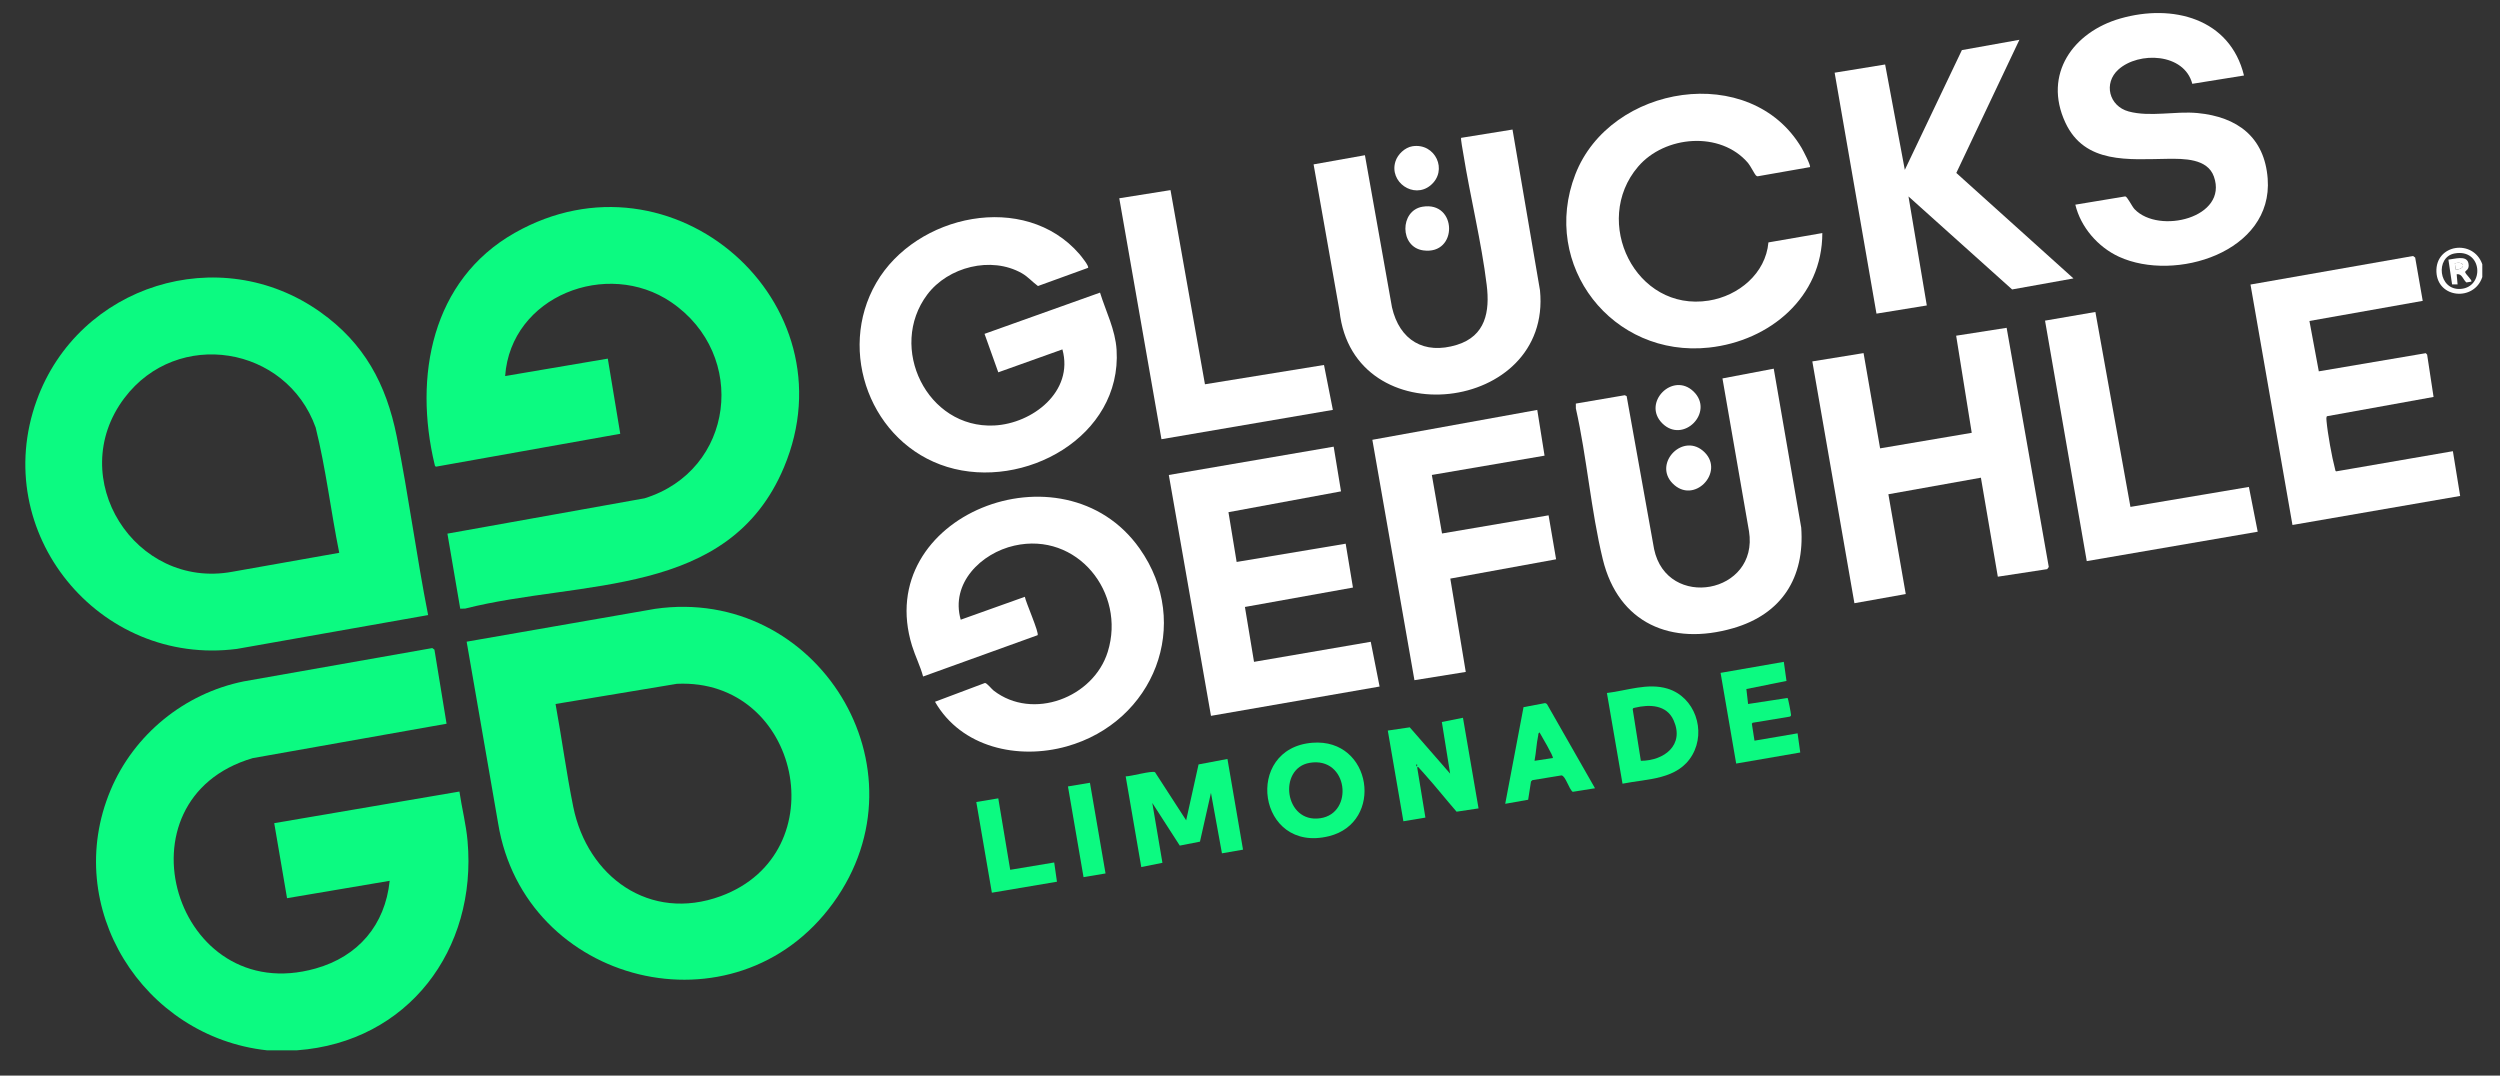
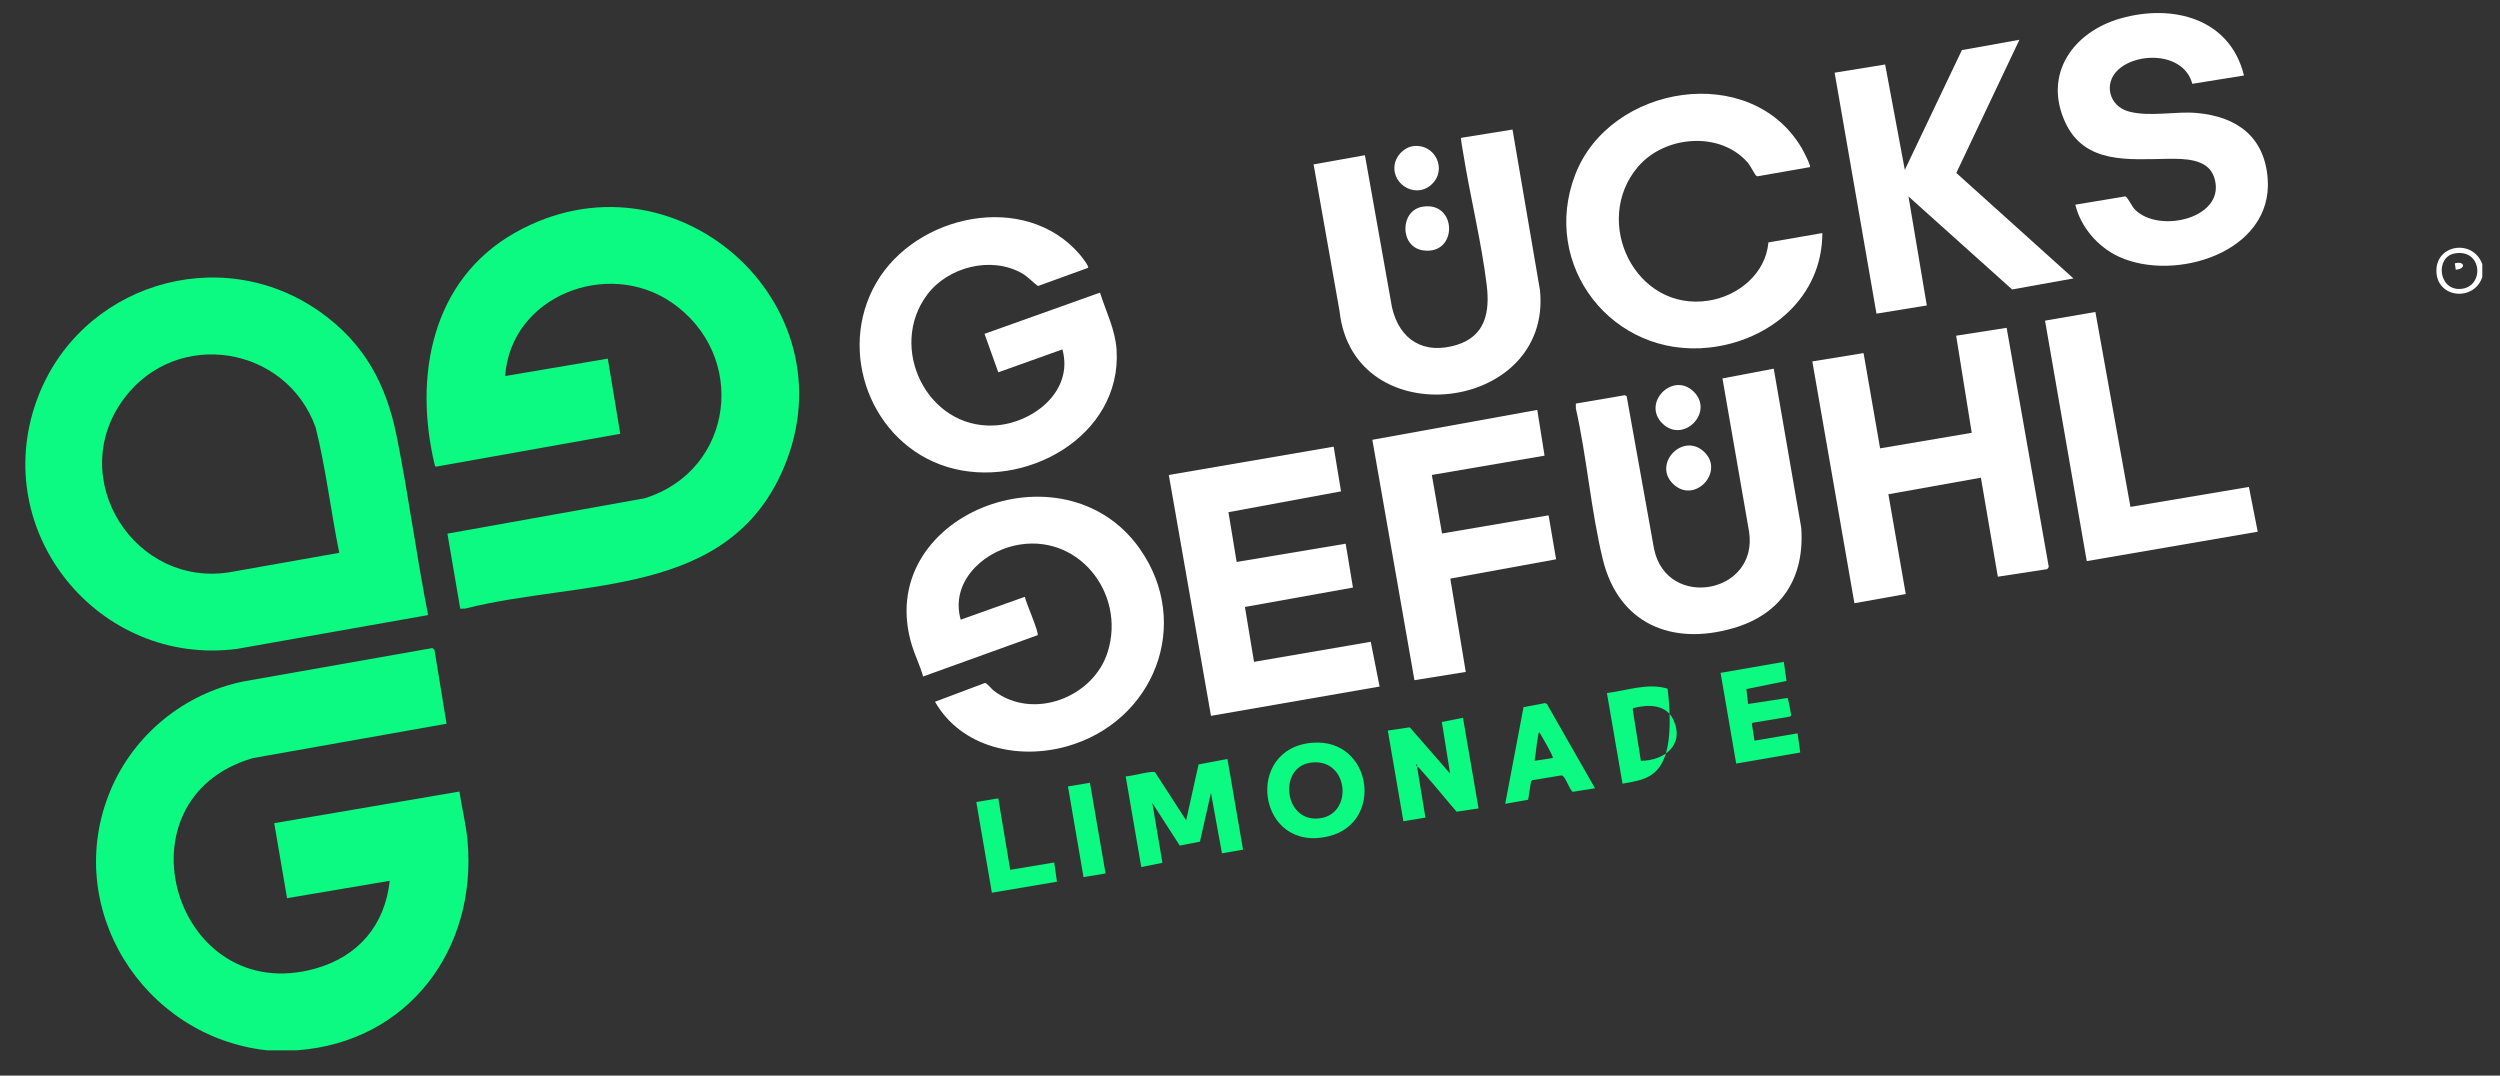
<svg xmlns="http://www.w3.org/2000/svg" version="1.1" baseProfile="basic" id="Ebene_1" x="0px" y="0px" viewBox="0 0 987.05 424.68" xml:space="preserve">
  <rect x="0" y="0" width="987.05" height="424.68" fill="#333333" stroke="none" />
  <style type="text/css">
	.st0{fill:#0CFA81;}
	.st1{fill:#FFFFFF;}
</style>
  <g id="_x39_dMx7U_00000006695002206210773030000010364885413421804706_">
    <g>
      <path class="st0" d="M105.35,414.68c-48.86-5.35-81.15-56.41-61.69-102.72c9.24-21.99,29.15-38.2,52.58-42.94l74.44-13.15    l0.84,0.62l4.79,29.25l-76.53,13.58c-55.48,16.29-30.63,98.73,24.84,83.06c16.84-4.76,27.41-17.15,29.23-34.62l-40.52,6.86    L108.27,325l73.12-12.48c0.95,6.5,2.63,12.96,3.21,19.51c3.82,42.86-23.44,79.41-67.31,82.65H105.35z" />
      <path class="st1" d="M980.06,104.32v5.06c-3.2,9.66-17.61,8.47-18.11-1.97C961.43,96.41,976.44,94.18,980.06,104.32z     M969.11,100.07c-7.67,1.41-6.45,14.62,2.4,14C981.07,113.39,980.17,98.03,969.11,100.07z" />
      <path class="st0" d="M181.71,240.33l-5.06-29.64l77.8-13.94c35.46-10.94,41.11-56.65,10.54-77.45    c-25.21-17.15-63.28-2.47-65.55,29.17l40.53-6.88l4.92,29.68l-72.73,12.98c-0.48-0.15-0.47-0.5-0.57-0.9    c-8.28-34.63-1.26-72.72,31.59-91.38c62.44-35.46,133.65,27.51,106.34,92.54c-21.8,51.92-80.08,44.16-125.87,55.77L181.71,240.33z    " />
-       <path class="st0" d="M184.24,253.35l74.42-12.97c63.97-9.15,108.8,63.07,70.27,116.17c-38.57,53.17-121.87,32.3-132.27-31.52    L184.24,253.35z M219.34,277.95c2.47,13.48,4.27,27.15,6.99,40.58c5.6,27.62,30.18,45.6,58.24,35.29    c46.07-16.94,31.48-86.1-17.3-83.84L219.34,277.95z" />
      <path class="st0" d="M169.03,242.84L93.54,256.2c-54.46,7.05-97.97-45.95-79.03-98.17c16.51-45.52,72.19-63.06,111.95-34.83    c17.37,12.33,26.03,28.45,30.17,49.06C161.32,195.66,164.41,219.43,169.03,242.84z M133.94,218.26    c-3.33-16.43-5.25-33.21-9.31-49.47c-11.55-32.27-54.58-39.37-75.52-11.63c-23.85,31.6,4.26,75.64,42.57,68.59L133.94,218.26z" />
      <path class="st1" d="M379.31,244.67l25.32-9.04c0.33,2.06,5.76,14.31,5.03,15.16l-45.2,16.31c-1.11-4.14-3.1-8.03-4.36-12.1    c-15.88-51.38,59.65-81.17,89.84-38.44c21.08,29.84,5.63,68.48-28.76,78.13c-19.24,5.4-41.64,0.45-52.02-17.62l19.73-7.42    c0.8,0.04,2.58,2.36,3.45,3.03c15.45,11.91,39.41,2.76,45.03-15.34c7.25-23.35-12.09-47.51-36.87-41.92    C387.35,218.39,375.21,230.27,379.31,244.67z" />
      <path class="st1" d="M429.59,105.75l-19.78,7.18c-2.24-1.62-3.91-3.66-6.38-5.06c-12.1-6.85-29.1-2.51-37.31,8.41    c-15.71,20.91-0.11,53,26.4,51.71c15.18-0.74,31.52-13.45,26.94-30.04l-25.32,9.05l-5.43-15.19l45.6-16.28    c2.33,7.5,6.04,14.6,6.54,22.59c2.13,34.36-36.57,55.54-66.88,46.23c-30.01-9.21-43.73-45.56-28.01-72.68    c15.66-27.04,58.62-36.32,80.23-11.34C426.83,101.09,430.08,105.06,429.59,105.75z" />
      <polygon class="st1" points="782.1,188.6 745.57,195.14 752.43,234.54 732.16,238.16 715.54,142.69 735.77,139.41 742.3,177.02     778.48,170.88 772.33,132.54 792.26,129.43 808.9,223.86 808.27,224.71 788.78,227.69   " />
      <path class="st1" d="M698.21,95.71l21.28-3.69c0.02,25.28-20.73,42.61-44.7,45.21c-38.17,4.15-66.72-32.43-52.83-68.36    c13.77-35.62,69.26-44.51,89.35-10.47c0.57,0.97,3.74,6.98,3.3,7.58l-20.63,3.62c-0.32,0-0.51-0.17-0.74-0.37    c-0.42-0.38-2.16-3.8-3.08-4.88c-10.88-12.74-32.89-10.87-43.41,1.45c-18.45,21.6-1.08,57.52,27.94,52.88    C686.41,116.82,697.12,107.99,698.21,95.71z" />
-       <path class="st1" d="M956.54,118.79l-44.73,7.94l3.7,19.88l42.24-7.17l0.53,0.57l2.54,16.71l-42.13,7.62    c-0.3,0.64-0.17,1.3-0.12,1.97c0.41,4.68,2.11,14.2,3.33,18.76c0.08,0.3,0.12,0.98,0.47,1.03l46.08-7.96l2.87,17.67l-66.21,11.46    l-16.57-94.93l64.18-11.27l0.84,0.62L956.54,118.79z" />
      <polygon class="st1" points="526.56,176.35 529.46,194 485.02,202.22 488.25,221.87 531.3,214.66 534.17,231.98 491.52,239.64     495.11,261.31 541.2,253.39 544.69,271.06 478.12,282.63 461.47,187.53   " />
      <path class="st1" d="M885.97,29.81l-20.41,3.28c-3.16-12.17-21.14-12.87-29.17-5.64c-5.99,5.39-3.73,14.46,4.06,16.56    c8.46,2.28,18.45-0.22,27.24,0.63c15.66,1.51,26.4,9.47,27.64,25.9c2.19,29.03-36.56,41-58.71,30.83    c-8.33-3.83-15.11-11.69-17.24-20.56l19.72-3.27c0.86,0.16,2.62,3.94,3.66,5.04c9.61,10.09,37.09,3.36,31.33-12.87    c-2.55-7.19-11.93-7.07-18.36-7c-15.07,0.17-32.61,2.21-40.29-14.32c-8.88-19.13,3.12-35.78,21.75-41.1    C857.72,1.42,880.45,7.18,885.97,29.81z" />
      <path class="st1" d="M597.17,51.15l10.85,63.49c4.79,48.49-73.76,57.72-79.14,8.2L518.63,64.9l20.27-3.62l10.68,60.05    c2.98,13,12.67,18.84,25.67,14.81c11.29-3.51,13.02-13.1,11.73-23.62c-2.07-17-6.51-34.82-9.25-51.89    c-0.14-0.9-1.1-5.96-0.84-6.21L597.17,51.15z" />
      <path class="st1" d="M700.31,145.56l10.85,62.76c1.42,19.77-7.7,34.15-26.86,39.7c-24.42,7.07-45.33-1.88-51.49-27.22    c-4.68-19.25-6.26-40.14-10.63-59.55l-0.01-1.91l19.32-3.3l0.74,0.36l10.84,60.42c5.11,24.18,41.42,17.64,37.47-7.07l-10.48-60.34    L700.31,145.56z" />
      <polygon class="st1" points="797.3,15.71 772.39,68.28 818.64,109.93 794.42,114.28 753.51,77.56 760.74,120.6 740.87,123.83     724.35,28.7 744.29,25.46 752.06,67.07 774.59,19.78   " />
      <polygon class="st1" points="606.94,161.84 609.82,179.9 565.32,187.52 569.34,210.63 611.41,203.46 614.38,220.82 572.61,228.44     578.71,265.29 558.45,268.55 541.83,173.64   " />
      <polygon class="st1" points="827.3,123.17 841.14,200.13 887.91,192.25 891.39,209.93 823.89,221.54 807.42,126.59   " />
-       <polygon class="st1" points="462.14,75.06 475.74,151.72 522.74,144.1 526.24,161.83 458.57,173.41 441.91,78.28   " />
      <path class="st0" d="M484.62,299.65l6.15,35.81l-8.32,1.45l-4.34-23.87l-4.34,19.26l-7.97,1.56l-10.85-16.84l4,23.63l-8.35,1.69    l-6.16-35.81c1.99,0.03,10.42-2.36,11.59-1.64l12.29,18.99l4.89-22.07L484.62,299.65z" />
      <path class="st0" d="M577.61,283.39l6.15,35.78l-8.67,1.3c-4.21-4.84-8.21-9.9-12.49-14.67c-0.62-0.69-1.45-1.67-2.06-2.28    c-0.32-0.31-0.3-0.79-1.02-0.61l3.26,19.89l-8.69,1.45l-6.16-35.81l8.67-1.28l15.94,18.28l-3.27-20.38L577.61,283.39z     M559.53,302.54v-0.72h-0.35v0.72H559.53z" />
      <path class="st0" d="M518.2,293.25c23.56-1.83,28.36,31.48,6.51,36.89C496.49,337.12,490.78,295.37,518.2,293.25z M517.1,301.18    c-12.63,2.14-9.99,23.94,4.16,21.88C534.74,321.11,532.28,298.61,517.1,301.18z" />
-       <path class="st0" d="M640.6,309.42l-6.16-35.81c7.86-0.92,16.13-4.11,23.97-1.71c10.77,3.3,15.29,16.57,9.75,26.18    C662.49,307.93,650.46,307.43,640.6,309.42z M647.84,300.38c9.18-0.02,17.31-6.19,12.93-16c-2.75-6.17-9.53-6.35-15.27-4.96    c-0.4,0.1-0.75,0.07-0.88,0.58L647.84,300.38z" />
+       <path class="st0" d="M640.6,309.42l-6.16-35.81c7.86-0.92,16.13-4.11,23.97-1.71C662.49,307.93,650.46,307.43,640.6,309.42z M647.84,300.38c9.18-0.02,17.31-6.19,12.93-16c-2.75-6.17-9.53-6.35-15.27-4.96    c-0.4,0.1-0.75,0.07-0.88,0.58L647.84,300.38z" />
      <path class="st0" d="M704.29,261.31l1.05,7.55l-15.84,3.17l0.68,5.92l15.58-2.38c0.27,0.2,1.34,5.99,1.36,6.63    c0.02,0.47-0.11,0.6-0.54,0.75l-14.61,2.41l-0.3,0.4l1.04,6.67l17.01-2.9l1.06,7.57l-25.3,4.37l-6.16-35.81L704.29,261.31z" />
      <path class="st0" d="M629.74,311.22l-8.8,1.41c-1.49-1.07-2.81-6.28-4.42-6.49l-11.5,1.88l-0.55,0.53l-1.12,7.2l-9.06,1.61    l7.23-38.16l8.54-1.61l0.68,0.34L629.74,311.22z M613.09,299.29c0.44-0.45-4.55-8.89-5.25-10.12c-0.59,0.35-0.44,0.76-0.54,1.26    c-0.69,3.24-0.8,6.69-1.44,9.95L613.09,299.29z" />
      <polygon class="st0" points="394.14,315.2 398.85,343.42 416.22,340.52 417.31,348.12 391.61,352.46 385.46,316.65   " />
      <polygon class="st0" points="430.33,309.05 436.49,344.86 427.8,346.31 421.65,310.5   " />
      <path class="st1" d="M656.29,167.13c-8.07-8.07,4.15-20.52,12.37-12.55C677.02,162.7,664.56,175.4,656.29,167.13z" />
      <path class="st1" d="M561.61,81.62c13.78-2.33,14.16,19.16,0.31,17.24C552.56,97.57,552.6,83.15,561.61,81.62z" />
      <path class="st1" d="M557.63,57.75c9.07-1.45,14.24,9.62,7.14,15.46c-6.62,5.44-16.4-1.32-13.82-9.47    C551.83,60.93,554.69,58.22,557.63,57.75z" />
      <path class="st1" d="M673.04,178.61c7.93,7.93-4.34,20.85-12.73,12.18C652.6,182.83,664.76,170.33,673.04,178.61z" />
-       <path class="st1" d="M975.72,111.19l-1.93,0.33c-1.36-1.09-1.71-3.61-3.85-3.22l0.36,3.98l-2.17,0l-1.45-9.77    c2.23-0.21,7.14-1.88,7.89,1.34c0.61,2.66-1.24,2.95-1.28,3.53C973.21,108.08,976.24,110.64,975.72,111.19z M969.58,106.48    c4.1-0.25,3.66-3.59-0.37-2.51L969.58,106.48z" />
      <path class="st1" d="M969.58,106.48l-0.37-2.51C973.25,102.9,973.68,106.23,969.58,106.48z" />
    </g>
  </g>
  <g>
</g>
  <g>
</g>
  <g>
</g>
  <g>
</g>
  <g>
</g>
  <g>
</g>
</svg>